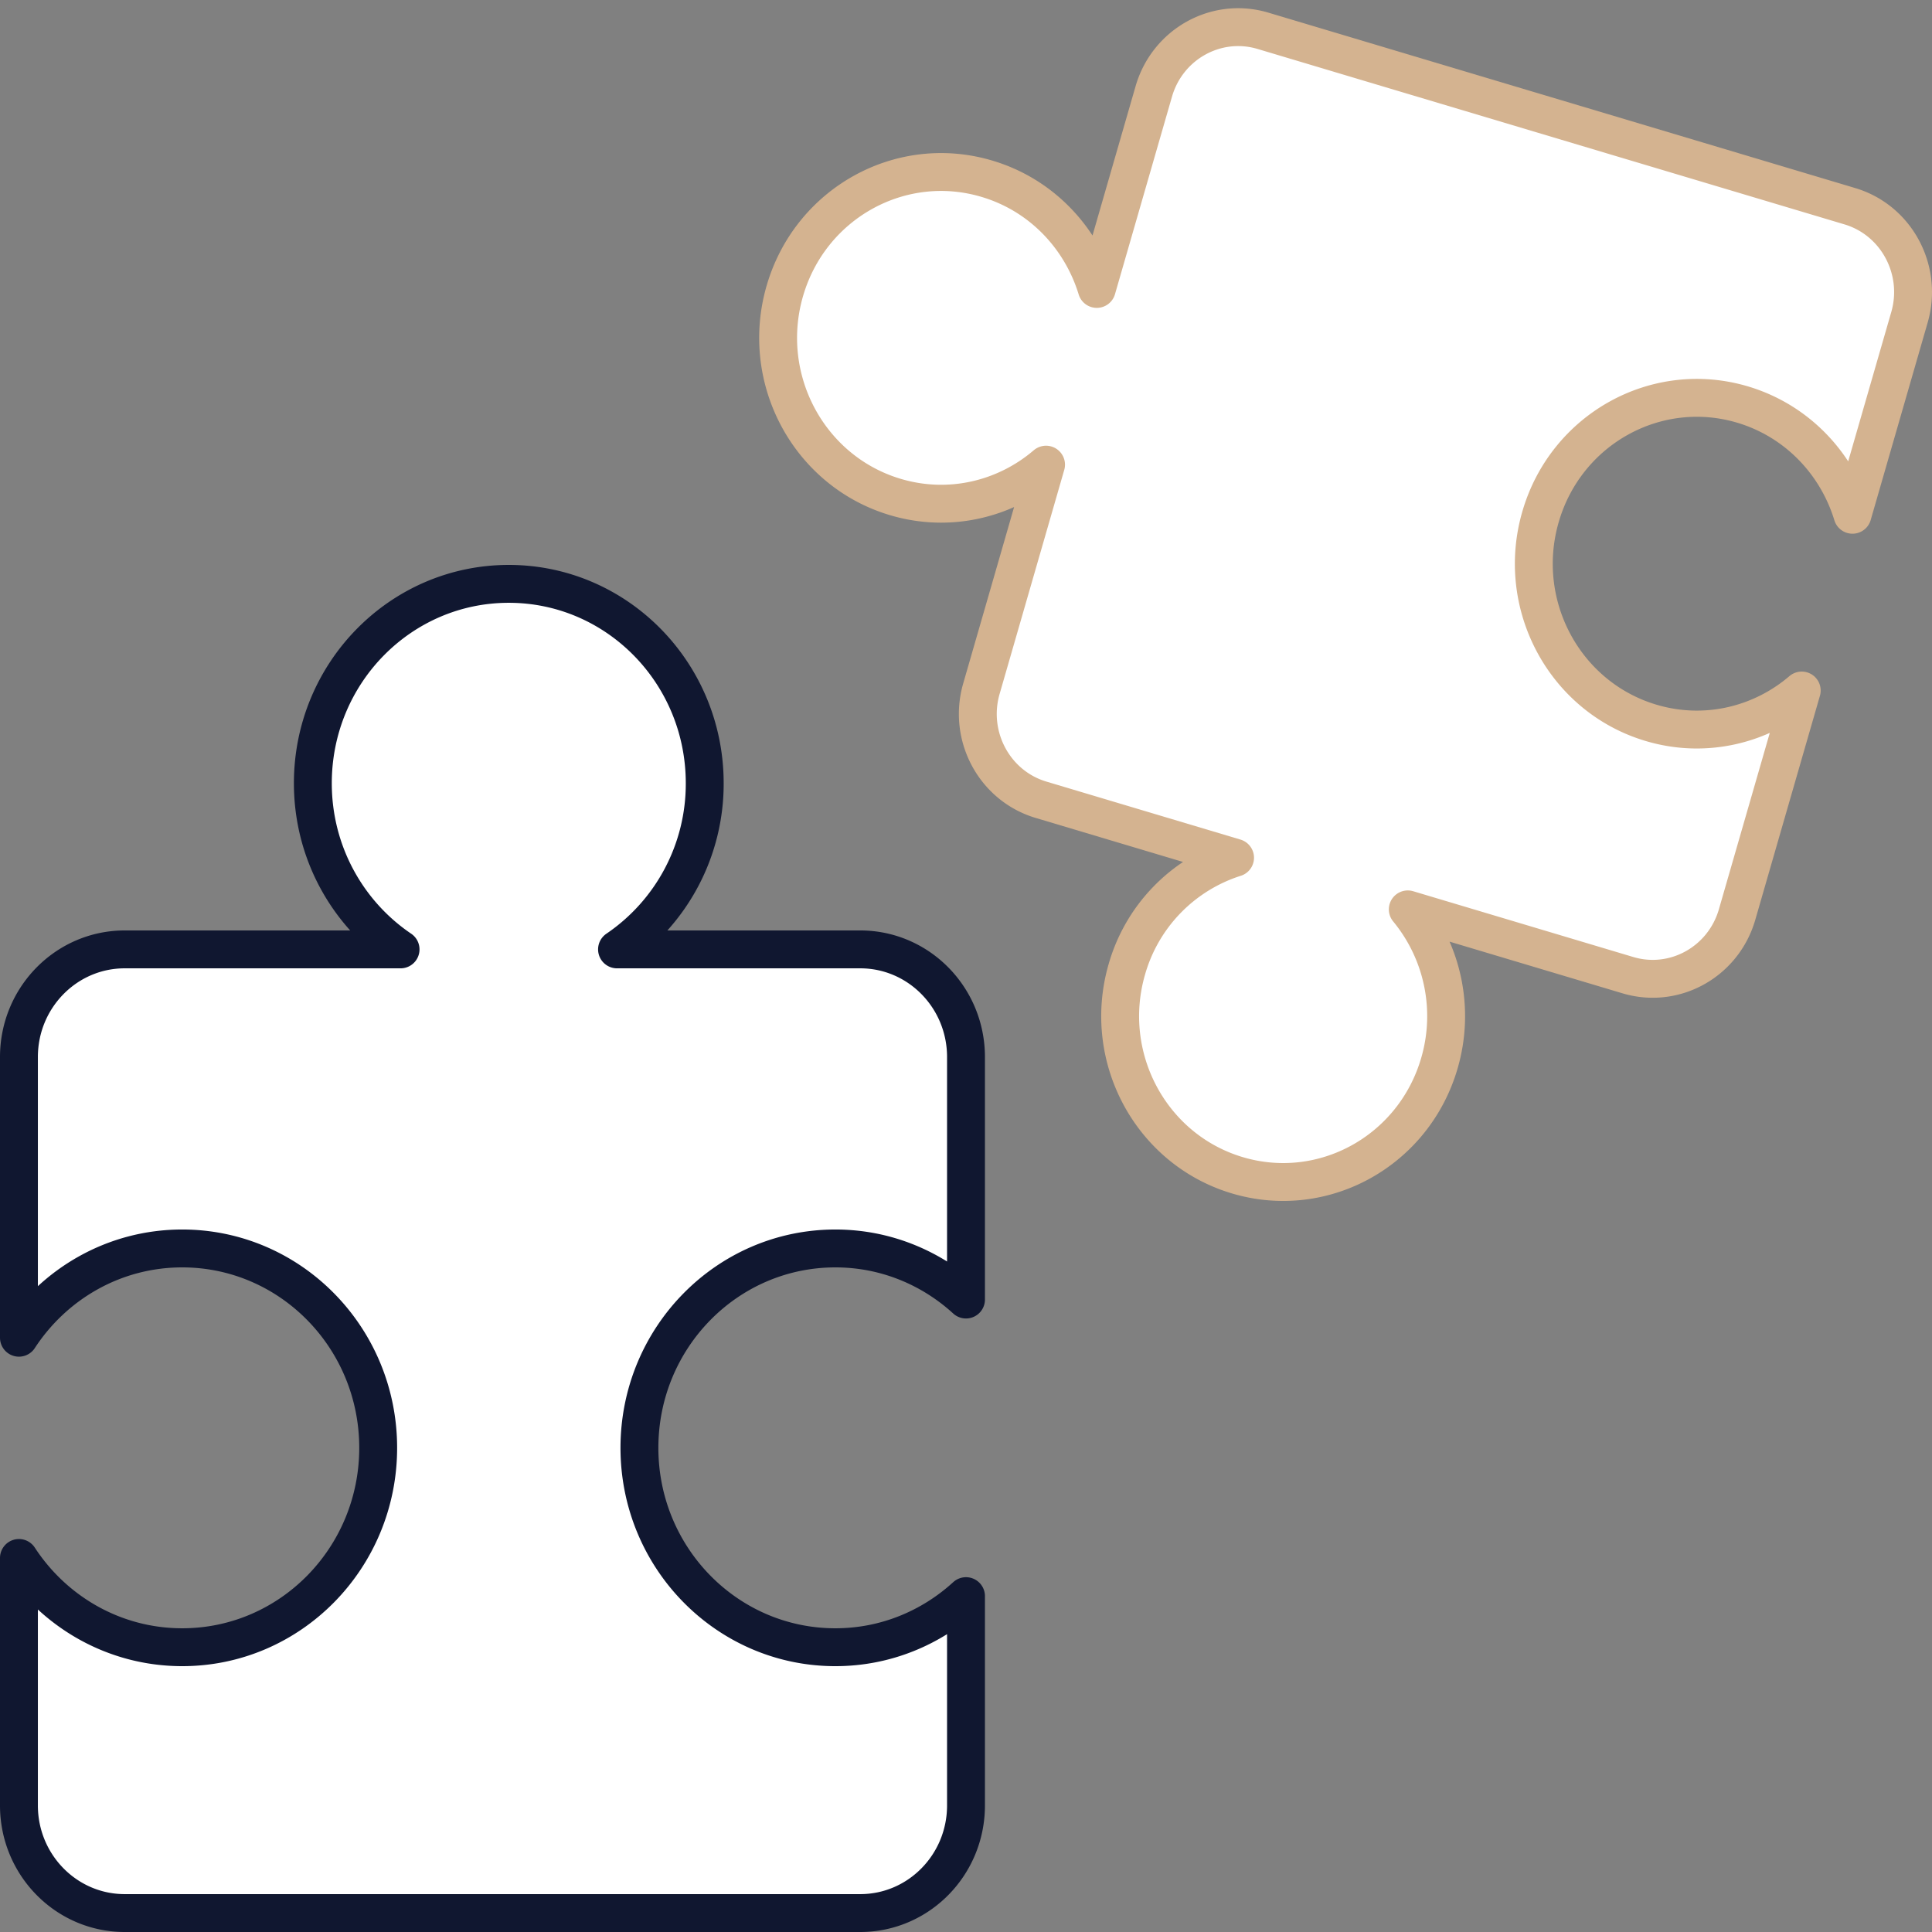
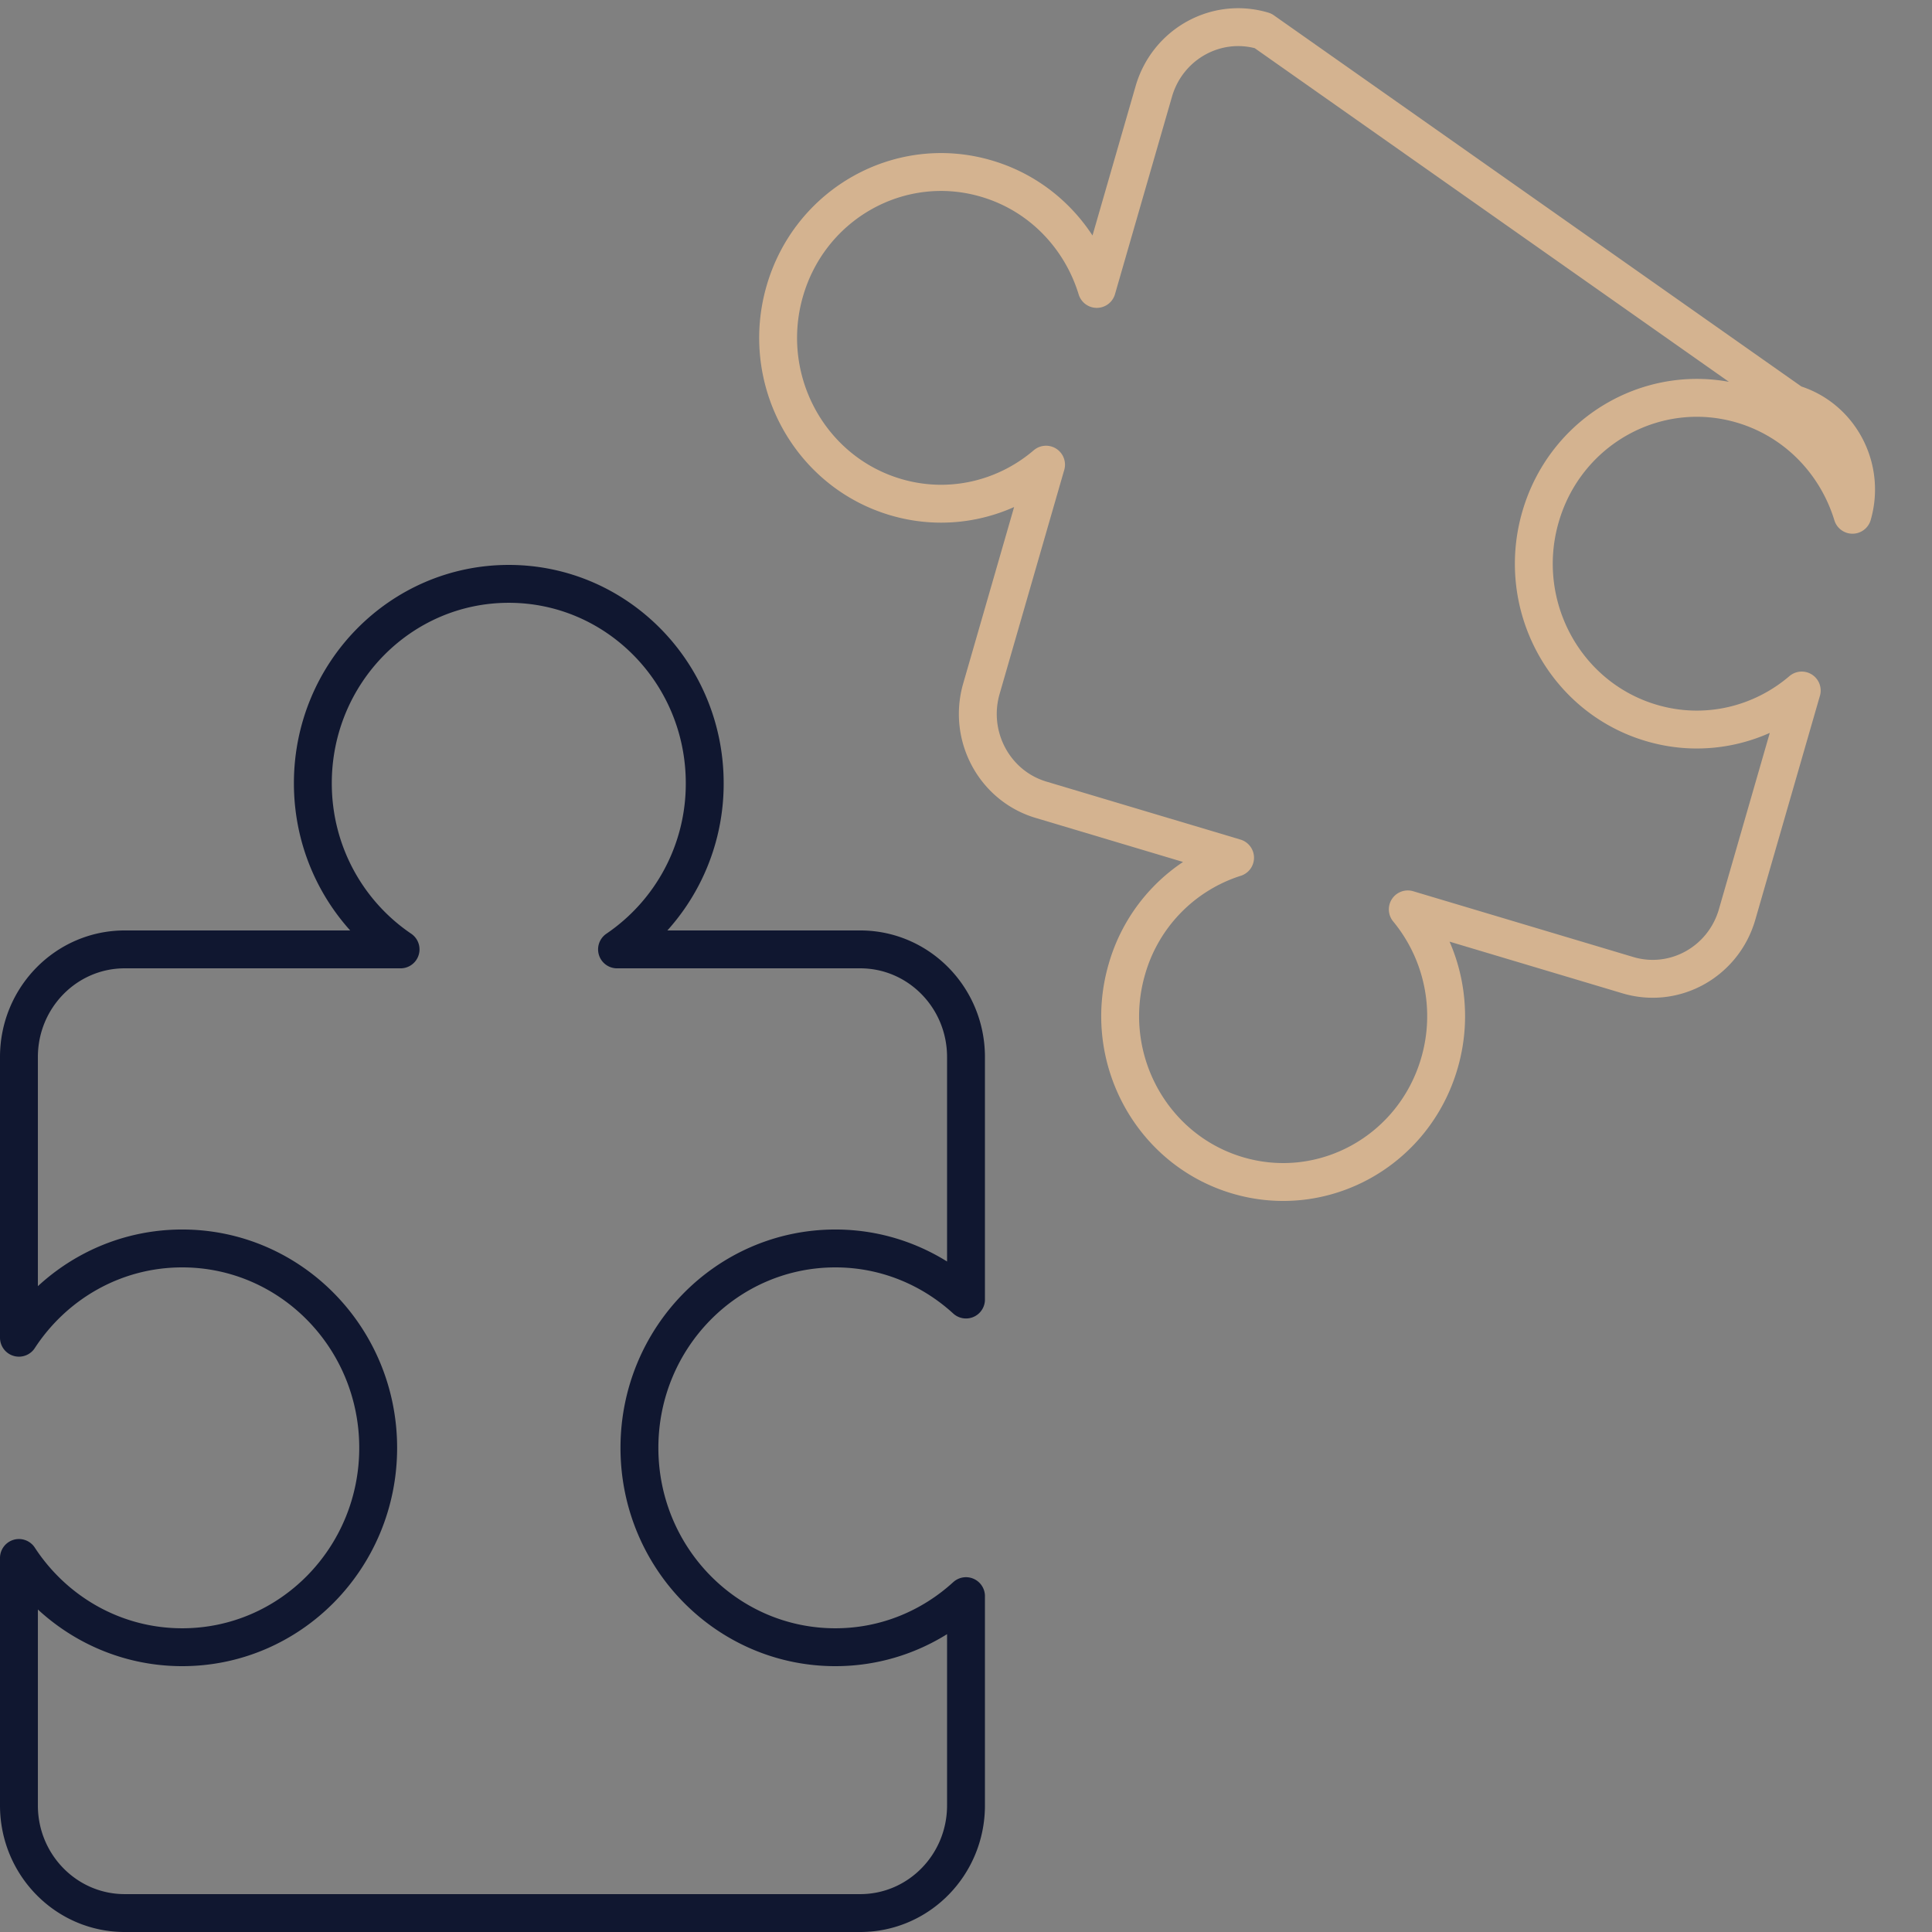
<svg xmlns="http://www.w3.org/2000/svg" width="102" height="102">
  <rect width="100%" height="100%" fill="#808080" stroke="none" />
  <g fill="none" fill-rule="evenodd">
-     <path d="M44.103 65.912c2.654 0 5.066 1.025 6.897 2.697V55.805c0-3.138-2.5-5.682-5.584-5.682h-12.84a10.563 10.563 0 0 0 4.63-8.772c0-5.814-4.63-10.526-10.344-10.526-5.714 0-10.345 4.712-10.345 10.526 0 3.663 1.842 6.886 4.631 8.772H6.584C3.5 50.123 1 52.667 1 55.805v14.82c1.853-2.839 5.02-4.713 8.62-4.713 5.714 0 10.346 4.713 10.346 10.527 0 5.814-4.632 10.526-10.345 10.526-3.6 0-6.768-1.874-8.621-4.712v13.065C1 98.456 3.5 101 6.584 101h38.832C48.5 101 51 98.456 51 95.318v-11.05c-1.831 1.672-4.243 2.697-6.897 2.697-5.713 0-10.344-4.712-10.344-10.526s4.63-10.527 10.344-10.527z" fill="#FFF" />
    <path d="M44.103 65.912c2.654 0 5.066 1.025 6.897 2.697V55.805c0-3.138-2.5-5.682-5.584-5.682h-12.84a10.563 10.563 0 0 0 4.63-8.772c0-5.814-4.63-10.526-10.344-10.526-5.714 0-10.345 4.712-10.345 10.526 0 3.663 1.842 6.886 4.631 8.772H6.584C3.5 50.123 1 52.667 1 55.805v14.82c1.853-2.839 5.02-4.713 8.62-4.713 5.714 0 10.346 4.713 10.346 10.527 0 5.814-4.632 10.526-10.345 10.526-3.6 0-6.768-1.874-8.621-4.712v13.065C1 98.456 3.5 101 6.584 101h38.832C48.5 101 51 98.456 51 95.318v-11.05c-1.831 1.672-4.243 2.697-6.897 2.697-5.713 0-10.344-4.712-10.344-10.526s4.63-10.527 10.344-10.527z" stroke="#101730" stroke-width="2" stroke-linecap="round" stroke-linejoin="round" />
-     <path d="M47.262 26.237c2.872.858 5.831.12 7.964-1.705l-.464 1.608-2.948 10.218c-.724 2.503.684 5.13 3.146 5.865l10.245 3.061a8.675 8.675 0 0 0-5.715 5.897c-1.34 4.638 1.27 9.503 5.83 10.866 4.56 1.362 9.34-1.294 10.678-5.933a8.858 8.858 0 0 0-1.674-8.103l11.62 3.473c2.463.735 5.042-.698 5.766-3.202l3.412-11.826c-2.13 1.823-5.091 2.563-7.963 1.704-4.559-1.362-7.17-6.227-5.83-10.865 1.338-4.64 6.121-7.295 10.68-5.934 2.872.86 4.967 3.11 5.793 5.816l3.008-10.424c.723-2.504-.686-5.13-3.146-5.865L66.678 1.626c-2.46-.735-5.042.699-5.764 3.202l-2.545 8.818-.464 1.608c-.826-2.707-2.92-4.958-5.793-5.815-4.56-1.364-9.341 1.293-10.68 5.931-1.339 4.639 1.271 9.504 5.83 10.867z" fill="#FFF" />
-     <path d="M47.262 26.237c2.872.858 5.831.12 7.964-1.705l-.464 1.608-2.948 10.218c-.724 2.503.684 5.13 3.146 5.865l10.245 3.061a8.675 8.675 0 0 0-5.715 5.897c-1.34 4.638 1.27 9.503 5.83 10.866 4.56 1.362 9.34-1.294 10.678-5.933a8.858 8.858 0 0 0-1.674-8.103l11.62 3.473c2.463.735 5.042-.698 5.766-3.202l3.412-11.826c-2.13 1.823-5.091 2.563-7.963 1.704-4.559-1.362-7.17-6.227-5.83-10.865 1.338-4.64 6.121-7.295 10.68-5.934 2.872.86 4.967 3.11 5.793 5.816l3.008-10.424c.723-2.504-.686-5.13-3.146-5.865L66.678 1.626c-2.46-.735-5.042.699-5.764 3.202l-2.545 8.818-.464 1.608c-.826-2.707-2.92-4.958-5.793-5.815-4.56-1.364-9.341 1.293-10.68 5.931-1.339 4.639 1.271 9.504 5.83 10.867z" stroke="#D4B390" stroke-width="2" stroke-linecap="round" stroke-linejoin="round" />
+     <path d="M47.262 26.237c2.872.858 5.831.12 7.964-1.705l-.464 1.608-2.948 10.218c-.724 2.503.684 5.13 3.146 5.865l10.245 3.061a8.675 8.675 0 0 0-5.715 5.897c-1.34 4.638 1.27 9.503 5.83 10.866 4.56 1.362 9.34-1.294 10.678-5.933a8.858 8.858 0 0 0-1.674-8.103l11.62 3.473c2.463.735 5.042-.698 5.766-3.202l3.412-11.826c-2.13 1.823-5.091 2.563-7.963 1.704-4.559-1.362-7.17-6.227-5.83-10.865 1.338-4.64 6.121-7.295 10.68-5.934 2.872.86 4.967 3.11 5.793 5.816c.723-2.504-.686-5.13-3.146-5.865L66.678 1.626c-2.46-.735-5.042.699-5.764 3.202l-2.545 8.818-.464 1.608c-.826-2.707-2.92-4.958-5.793-5.815-4.56-1.364-9.341 1.293-10.68 5.931-1.339 4.639 1.271 9.504 5.83 10.867z" stroke="#D4B390" stroke-width="2" stroke-linecap="round" stroke-linejoin="round" />
  </g>
</svg>